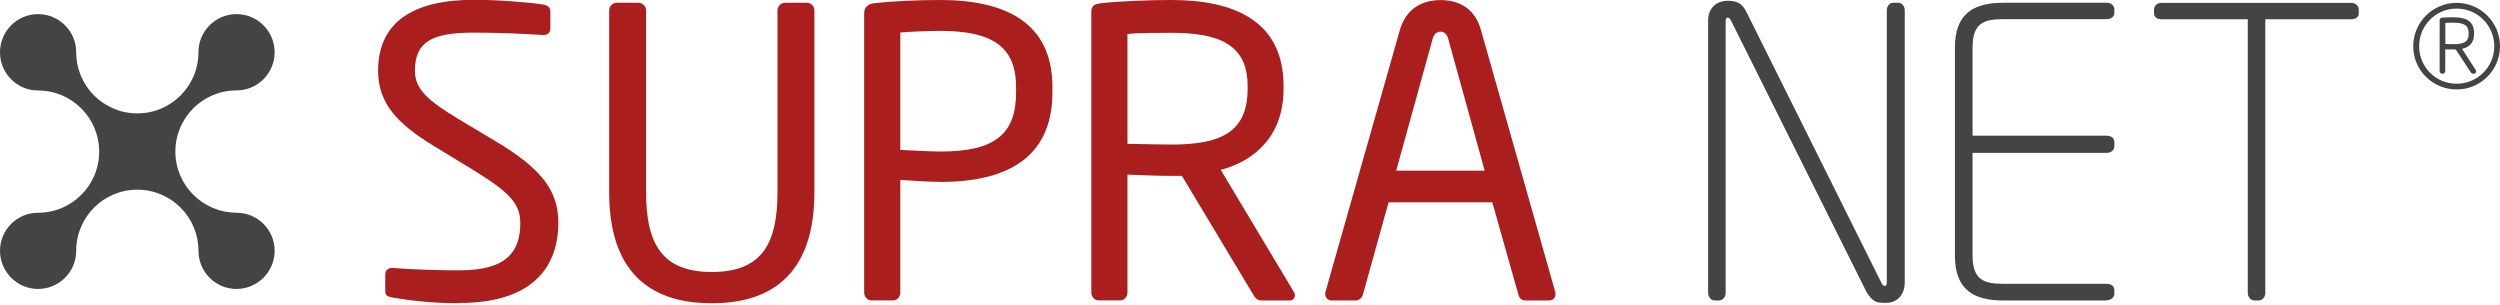
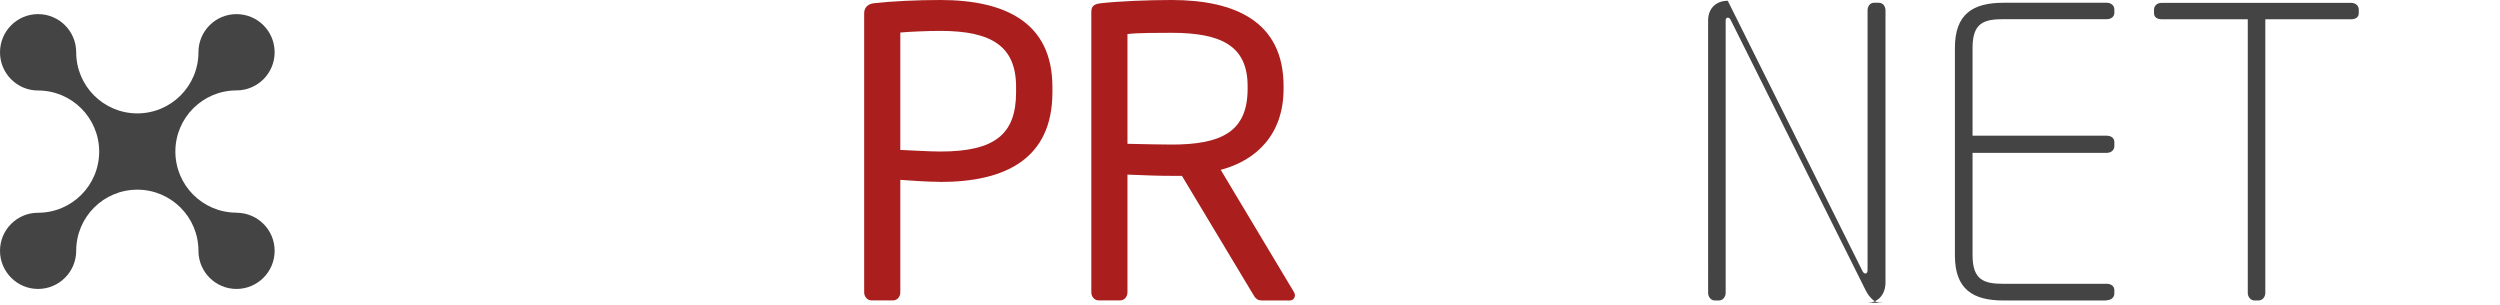
<svg xmlns="http://www.w3.org/2000/svg" id="SUPRANET_RoW_" data-name="SUPRANET (RoW)" viewBox="0 0 262.16 32.03">
  <defs>
    <style>
      .cls-1 {
        fill: #444;
      }

      .cls-2 {
        fill: #aa1e1e;
      }
    </style>
  </defs>
  <g>
-     <path class="cls-2" d="M48.17,31.8c-2.94,0-5.12-.29-6.97-.59-.71-.13-.8-.29-.8-.76v-1.68c0-.46.34-.67.71-.67h.13c1.93.17,5,.25,6.93.25,5.04,0,6.39-2.02,6.39-4.96,0-2.1-1.22-3.28-5.04-5.63l-4.07-2.48c-3.86-2.35-5.8-4.5-5.8-7.86,0-5.08,3.65-7.44,10.04-7.44,2.48,0,5.71.25,7.31.5.42.08.71.29.71.71v1.81c0,.42-.29.67-.71.67h-.08c-1.85-.13-4.79-.25-7.23-.25-4.33,0-6.18.92-6.18,3.99,0,1.97,1.39,3.15,4.58,5.08l3.86,2.31c4.87,2.9,6.6,5.21,6.6,8.57,0,4.03-2.1,8.4-10.38,8.4Z" />
-     <path class="cls-2" d="M74.63,31.8c-6.81,0-10.75-3.61-10.75-11.64V1.09c0-.42.34-.8.8-.8h2.27c.42,0,.8.34.8.8v19.07c0,5.42,1.68,8.36,6.89,8.36s6.89-2.9,6.89-8.36V1.09c0-.42.34-.8.8-.8h2.27c.42,0,.8.34.8.8v19.07c0,8.02-3.95,11.64-10.75,11.64Z" />
    <path class="cls-2" d="M98.61,19.07c-1.34,0-3.11-.13-4.2-.21v11.8c0,.42-.29.84-.76.84h-2.27c-.42,0-.76-.38-.76-.84V1.39c0-.59.38-.97,1.01-1.05,1.81-.21,4.54-.34,6.97-.34,6.81,0,11.76,2.35,11.76,9.12v.55c0,7.01-4.96,9.41-11.76,9.41ZM106.55,9.12c0-4.24-2.52-5.88-7.94-5.88-1.3,0-3.19.08-4.2.17v12.31c.97.04,3.11.17,4.2.17,5.76,0,7.94-1.85,7.94-6.22v-.55Z" />
    <path class="cls-2" d="M135.24,31.51h-2.69c-.5,0-.76,0-1.09-.55l-7.52-12.52h-1.09c-1.39,0-2.39-.04-4.62-.13v12.35c0,.42-.29.84-.76.84h-2.27c-.42,0-.76-.38-.76-.84V1.26c0-.59.25-.84,1.01-.92,1.81-.21,4.96-.34,7.39-.34,6.64,0,11.76,2.23,11.76,9.03v.29c0,4.7-2.77,7.48-6.59,8.49l7.65,12.77c.08.13.13.25.13.38,0,.29-.21.55-.55.55ZM130.83,9.03c0-4.2-2.73-5.59-7.98-5.59-1.3,0-3.61,0-4.62.13v11.51c1.85.04,3.65.08,4.62.08,5.17,0,7.98-1.3,7.98-5.84v-.29Z" />
-     <path class="cls-2" d="M162.41,31.51h-2.48c-.38,0-.63-.29-.71-.63l-2.73-9.66h-10.88l-2.69,9.66c-.08.34-.42.63-.76.63h-2.48c-.42,0-.71-.29-.71-.67,0-.08,0-.21.04-.29l7.77-27.35c.71-2.56,2.69-3.19,4.28-3.19s3.53.59,4.24,3.15l7.77,27.39c.04.08.04.21.04.29,0,.38-.25.67-.71.67ZM151.87,4.08c-.13-.46-.38-.76-.8-.76-.46,0-.71.29-.84.76l-3.82,13.82h9.28l-3.82-13.82Z" />
  </g>
  <g>
-     <path class="cls-1" d="M197.86,31.76c-.63,0-1.05,0-1.43-.29-.25-.21-.55-.55-.76-.97l-14.16-28.36c-.08-.17-.17-.29-.34-.29-.08,0-.21.08-.21.29v28.57c0,.42-.29.8-.71.8h-.42c-.42,0-.71-.38-.71-.8V2.14c0-1.26.84-2.06,2.06-2.06s1.64.5,2.02,1.3l14.11,28.31c.08.17.17.29.34.29s.21-.21.21-.38V1.09c0-.42.25-.8.67-.8h.5c.46,0,.71.38.71.8v28.52c0,1.34-.84,2.14-1.89,2.14Z" />
+     <path class="cls-1" d="M197.86,31.76c-.63,0-1.05,0-1.43-.29-.25-.21-.55-.55-.76-.97l-14.16-28.36c-.08-.17-.17-.29-.34-.29-.08,0-.21.08-.21.29v28.57c0,.42-.29.8-.71.8h-.42c-.42,0-.71-.38-.71-.8V2.14c0-1.26.84-2.06,2.06-2.06l14.11,28.31c.08.17.17.29.34.29s.21-.21.21-.38V1.09c0-.42.25-.8.67-.8h.5c.46,0,.71.38.71.8v28.52c0,1.34-.84,2.14-1.89,2.14Z" />
    <path class="cls-1" d="M220.92,31.51h-10.84c-3.19,0-5.08-1.18-5.08-4.71V5c0-3.53,1.89-4.71,5.08-4.71h10.84c.46,0,.8.29.8.71v.34c0,.42-.34.67-.8.67h-10.84c-2.02,0-3.23.38-3.23,2.98v9.24h14.07c.46,0,.8.25.8.67v.42c0,.42-.34.71-.8.71h-14.07v10.75c0,2.6,1.22,2.98,3.23,2.98h10.84c.46,0,.8.25.8.67v.34c0,.42-.34.71-.8.71Z" />
    <path class="cls-1" d="M246.54,2.02h-8.99v28.69c0,.42-.29.8-.71.8h-.42c-.42,0-.71-.38-.71-.8V2.02h-9.03c-.46,0-.8-.21-.8-.63v-.38c0-.42.34-.71.8-.71h19.87c.46,0,.8.29.8.71v.38c0,.42-.34.63-.8.63Z" />
  </g>
-   <path class="cls-1" d="M257.61,9.38c-2.51,0-4.55-2.02-4.55-4.53s2.04-4.55,4.55-4.55,4.55,2.04,4.55,4.55-2.04,4.53-4.55,4.53ZM257.61.9c-2.18,0-3.93,1.77-3.93,3.95s1.75,3.93,3.93,3.93,3.95-1.75,3.95-3.93-1.76-3.95-3.95-3.95ZM259.42,7.73h-.09c-.09,0-.19-.07-.22-.12l-1.58-2.41c-.1,0-.16-.02-.26-.02h-.85v2.27c0,.12-.1.28-.26.28h-.07c-.16,0-.26-.16-.26-.28V2.13c0-.12.1-.26.24-.28.26-.02.87-.04,1.19-.04,1.38,0,2.18.42,2.18,1.68v.04c0,.93-.43,1.4-1.26,1.59l1.42,2.2c.03.05.05.12.05.19,0,.1-.05.22-.24.22ZM258.87,3.49c0-.83-.48-1.11-1.59-1.11-.26,0-.61,0-.85.02v2.21c.24,0,.66.02.85.02,1.16,0,1.59-.26,1.59-1.11v-.04Z" />
  <path class="cls-1" d="M24.8,22.3c-3.54,0-6.41-2.87-6.41-6.41s2.87-6.41,6.41-6.41c0,0,0,0,0,0,2.21,0,4-1.79,4-4s-1.79-4-4-4-3.99,1.79-3.99,4c0,3.54-2.87,6.41-6.41,6.41s-6.41-2.87-6.41-6.41c0-2.21-1.79-4-4-4S0,3.28,0,5.49s1.79,4,3.99,4c0,0,0,0,0,0,3.54,0,6.41,2.87,6.41,6.41s-2.87,6.41-6.41,6.41c-2.21,0-3.99,1.79-3.99,3.99s1.79,4,3.99,4,4-1.79,4-4c0-3.54,2.87-6.41,6.41-6.41s6.41,2.87,6.41,6.41c0,2.21,1.79,4,3.99,4s4-1.79,4-4-1.79-3.99-4-3.99Z" />
</svg>